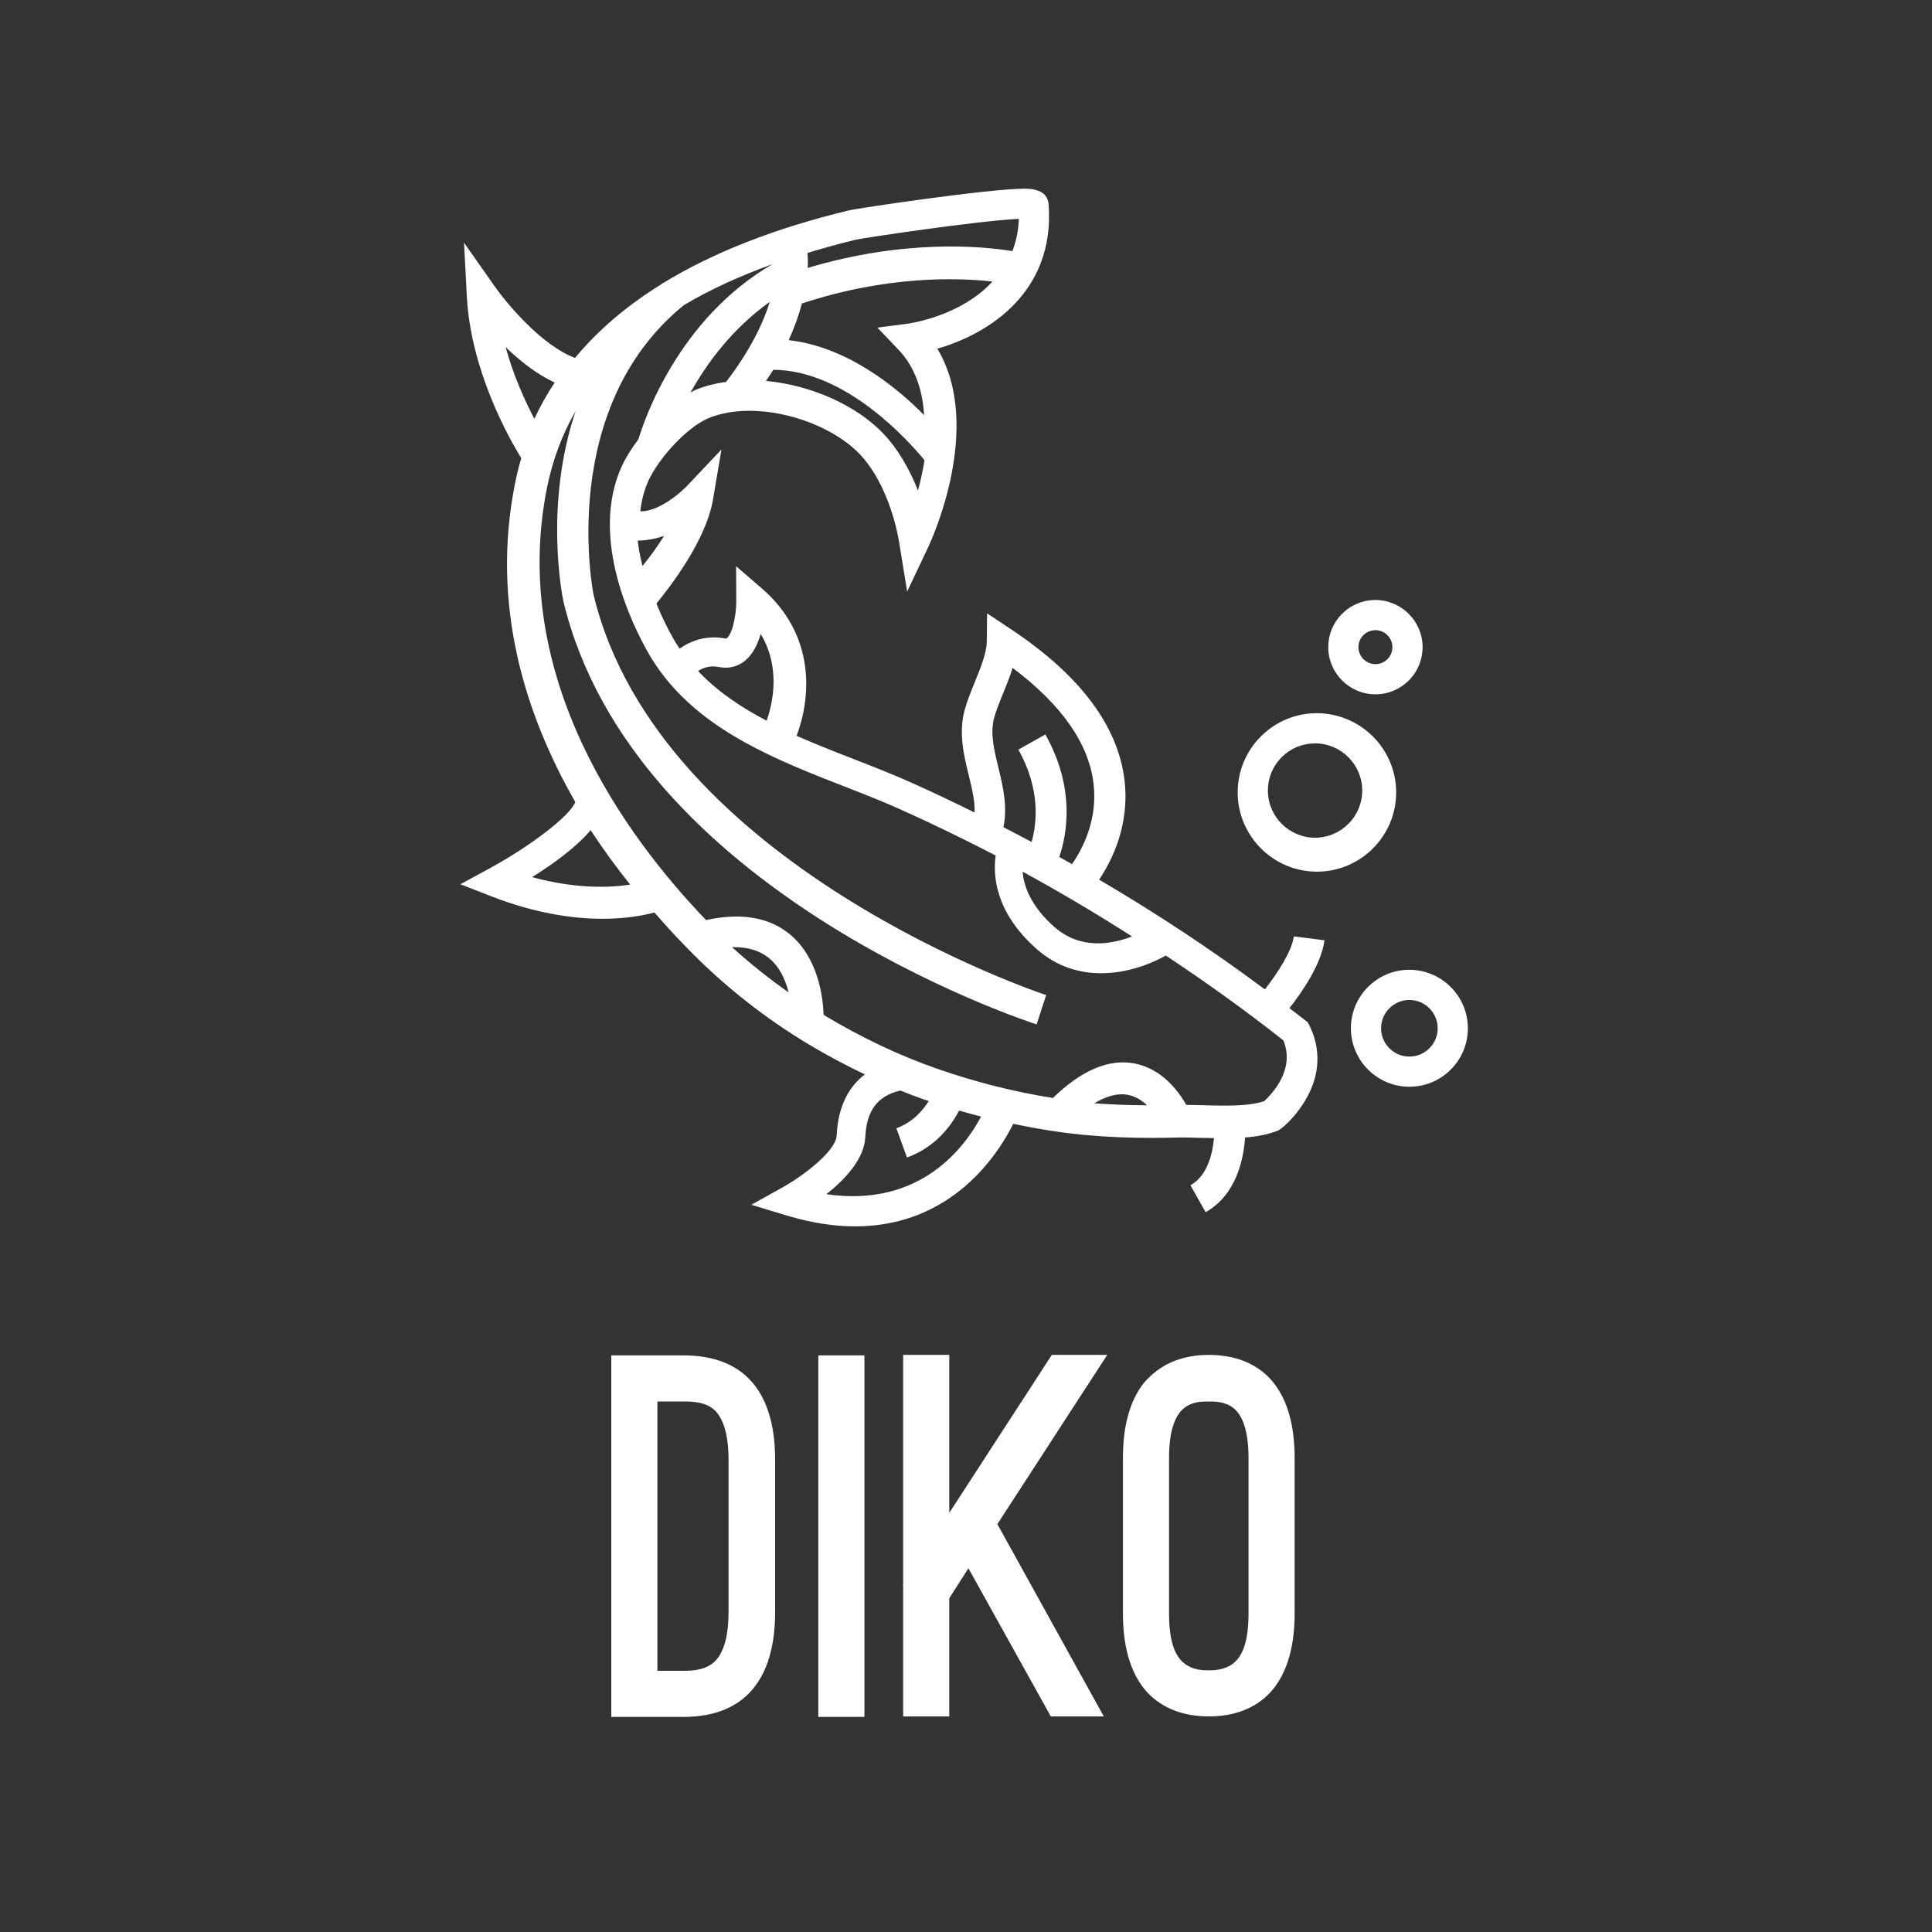
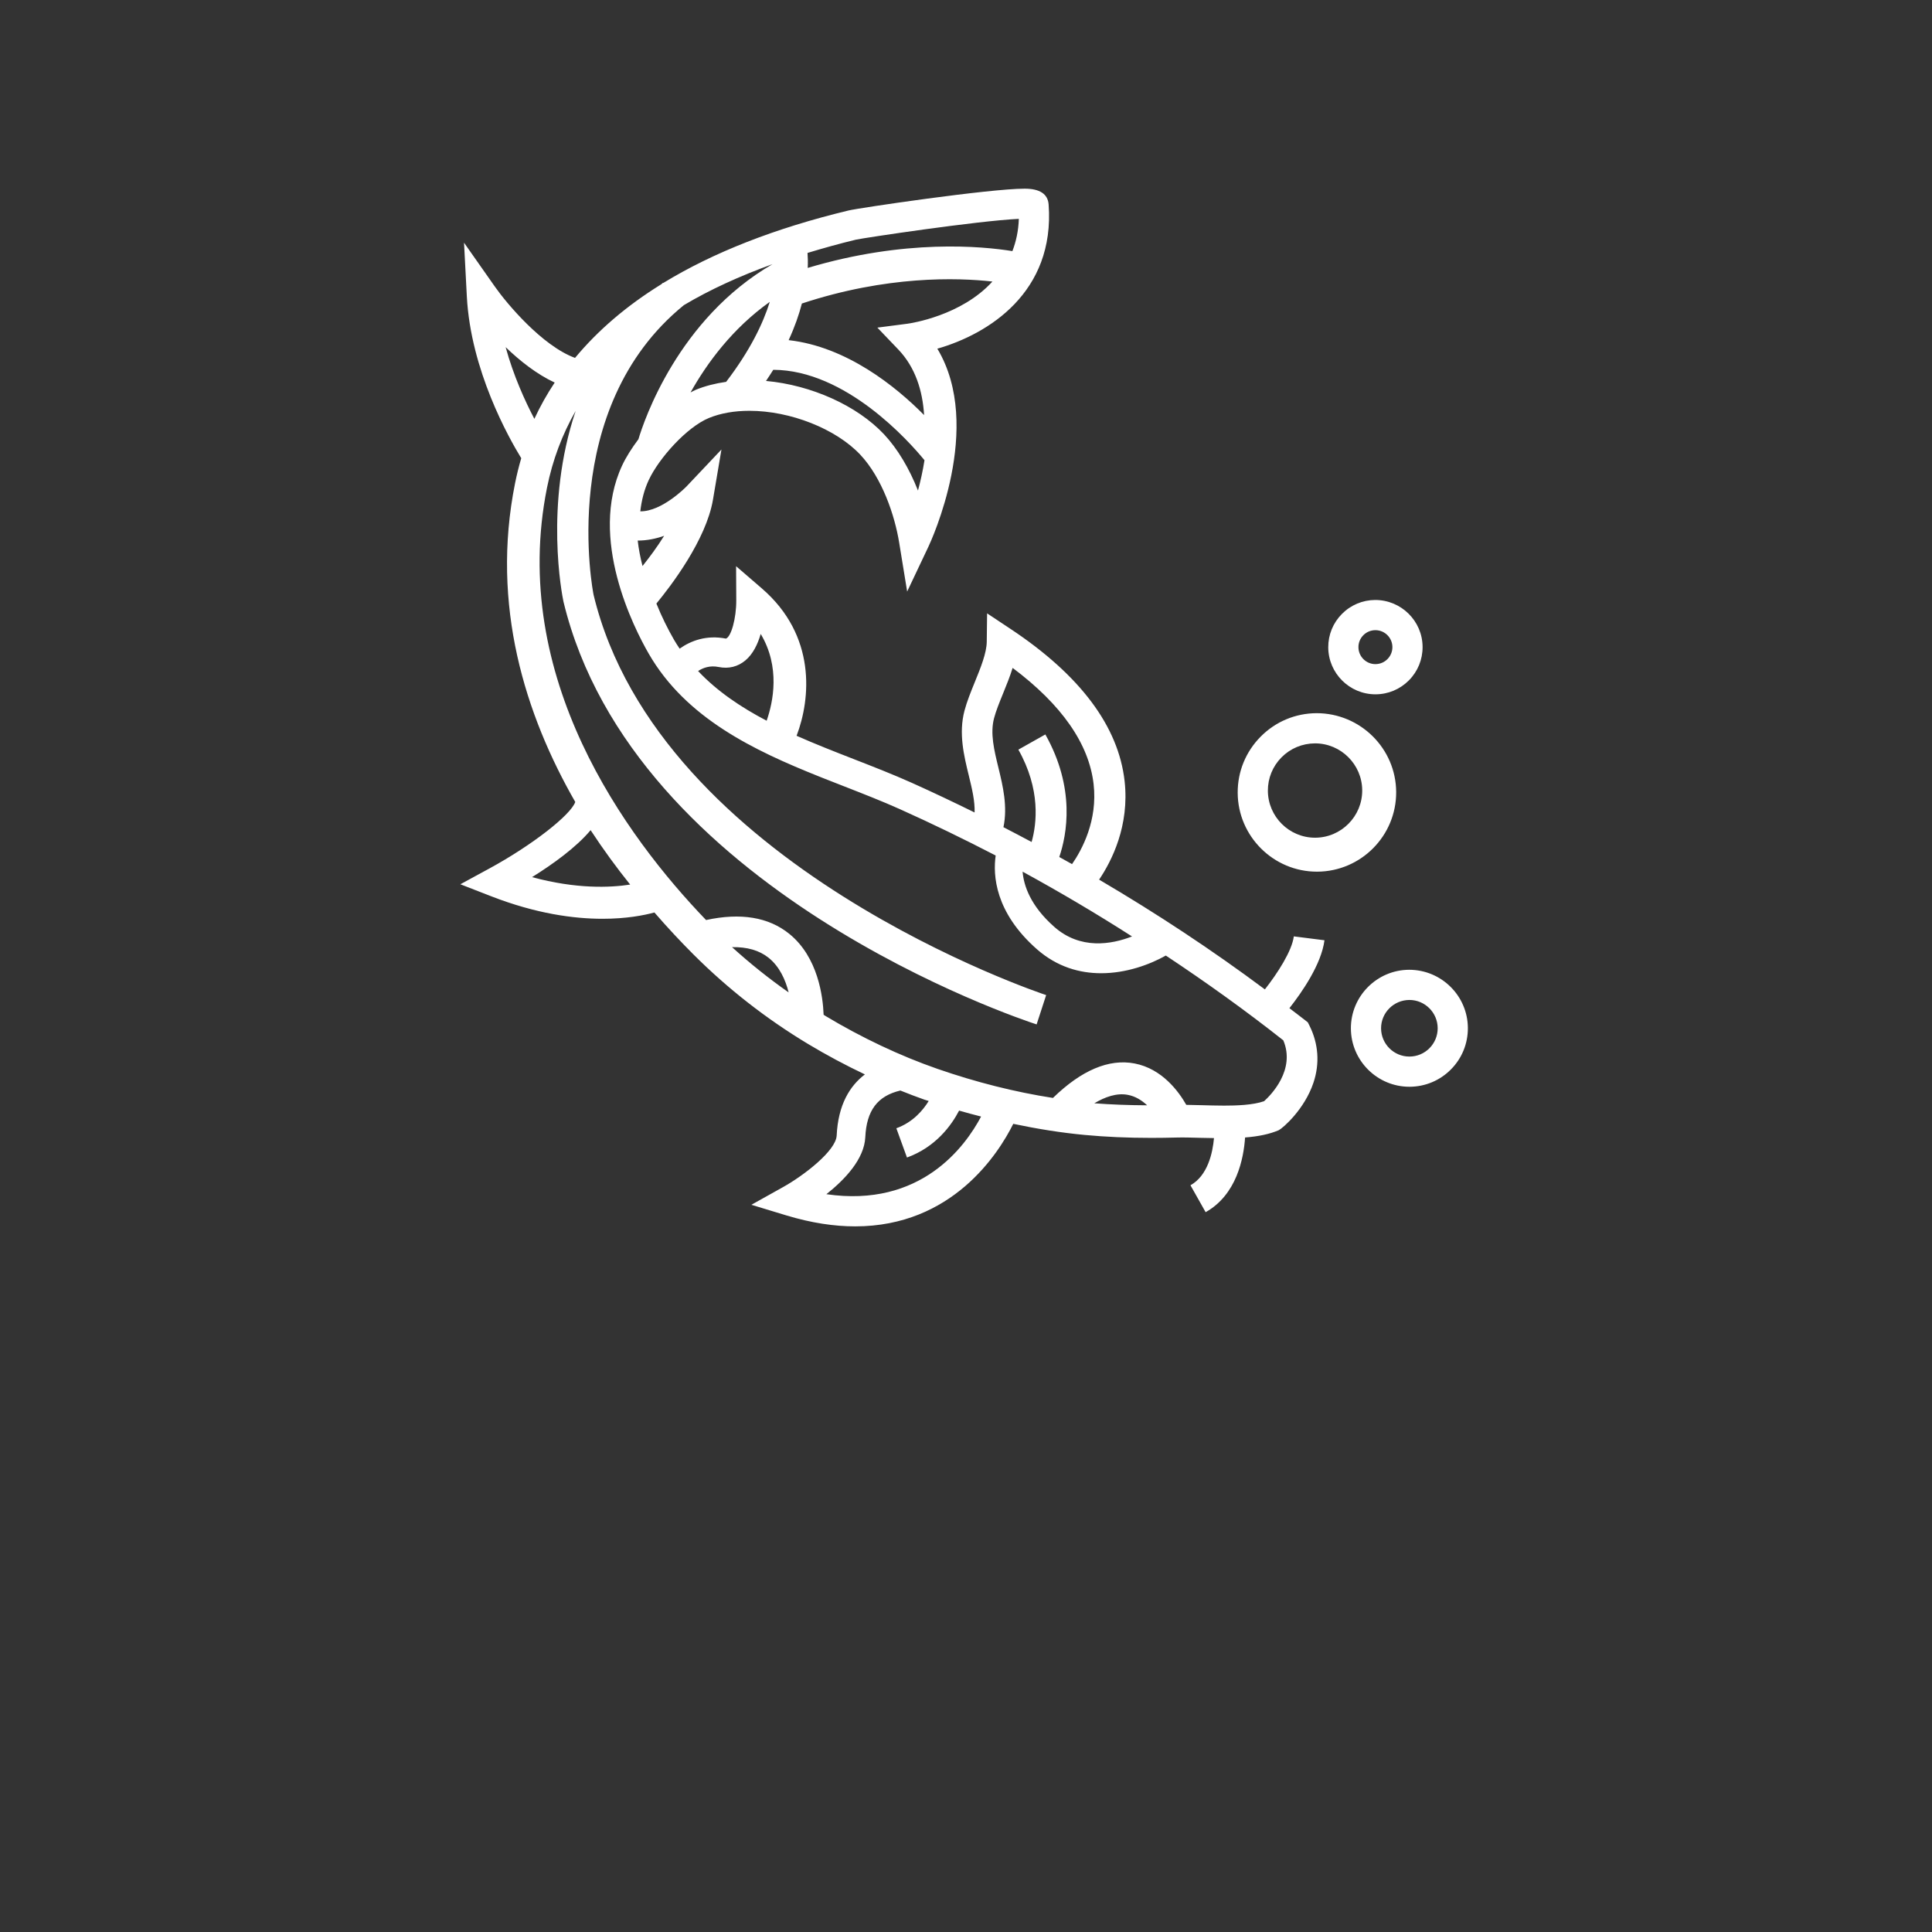
<svg xmlns="http://www.w3.org/2000/svg" width="512px" height="512px" viewBox="0 0 512 512" version="1.1">
  <rect x="0" y="0" width="512" height="512" fill="#333333" stroke="none" />
  <title>iTunesArtwork Copy</title>
  <g id="iTunesArtwork-Copy" stroke="none" stroke-width="1" fill="none" fill-rule="evenodd">
    <path d="M342.875,248.15 C342.377,252.036 338.544,257.949 335.206,262.201 C321.254,251.794 306.571,242.1 291.275,233.112 C294.639,228.131 299.348,218.823 298.036,207.029 C296.42,192.501 286.268,178.938 267.871,166.715 L261.592,162.545 L261.5,170.068 C261.464,173.077 259.86,177.014 258.309,180.821 C257.293,183.32 256.244,185.904 255.601,188.331 C254.008,194.358 255.457,200.268 256.732,205.485 C257.608,209.063 258.382,212.308 258.277,215.313 C252.788,212.615 247.256,209.976 241.64,207.457 C236.705,205.243 231.393,203.173 226.258,201.171 C221.183,199.196 216.068,197.188 211.103,194.993 C214.858,185.162 216.373,168.429 201.9,155.939 L195.073,150.048 L195.119,159.052 C195.142,163.873 193.755,168.779 192.378,169.237 C187.253,168.22 183.066,169.793 180.112,171.902 C179.61,171.147 179.108,170.391 178.649,169.593 C176.944,166.64 175.334,163.376 173.951,159.948 C177.797,155.288 187.138,143.072 188.945,132.413 L191.191,119.124 L181.915,128.933 C181.839,129.008 175.449,135.576 169.688,135.51 C170.016,132.603 170.714,129.816 171.911,127.245 C174.613,121.44 182.023,113.159 187.896,110.762 C190.971,109.506 194.581,108.868 198.621,108.868 C209.454,108.868 221.517,113.64 227.957,120.469 C233.78,126.657 237.112,136.57 238.289,143.788 L240.407,156.766 L246.04,144.877 C246.702,143.477 260.818,113.087 248.404,92.404 C261.946,88.541 279.612,77.457 277.897,54.19 C277.691,51.41 275.553,50 271.543,50 C262.215,50 227.616,55.112 224.855,55.782 C205.349,60.492 188.981,66.916 175.764,74.997 L175.711,74.932 C175.547,75.066 175.4,75.207 175.236,75.341 C166.055,81.025 158.455,87.54 152.389,94.847 C143.66,91.648 134.266,80.404 131.168,75.988 L122.971,64.315 L123.715,78.546 C124.741,98.13 134.814,116.014 138.135,121.424 C137.499,123.599 136.948,125.816 136.493,128.083 C130.007,160.449 139.201,189.449 152.451,212.53 C151.244,215.997 140.958,224.026 129.735,230.132 L122,234.339 L130.207,237.534 C142.07,242.142 152.067,243.486 159.694,243.486 C165.989,243.486 170.649,242.571 173.426,241.818 C177.026,245.972 180.531,249.694 183.751,252.916 C192.886,262.047 203.133,270.05 214.212,276.703 C219.074,279.623 224.117,282.312 229.206,284.729 C225.229,287.751 222.114,292.735 221.727,300.928 C221.537,304.941 213.136,311.453 207.516,314.593 L199.122,319.28 L208.32,322.073 C215.071,324.123 221.156,325 226.632,325 C252.362,325 264.605,305.697 268.526,297.828 C274.904,299.172 281.245,300.192 287.498,300.775 C293.066,301.295 298.83,301.55 305.115,301.55 C307.358,301.55 309.598,301.514 311.837,301.458 C313.647,301.406 315.808,301.471 318.1,301.537 C319.264,301.573 320.5,301.582 321.72,301.605 C321.366,305.559 320.057,311.548 315.486,314.109 L319.503,321.239 C327.71,316.64 329.586,307.018 329.959,301.445 C333.602,301.157 336.452,300.549 338.881,299.515 C339.937,298.992 345.701,294.034 348.082,286.92 C349.79,281.812 349.413,276.565 346.993,271.741 L346.587,270.933 L345.875,270.371 C344.508,269.288 343.091,268.252 341.708,267.179 C345.046,262.937 350.18,255.529 351,249.181 L342.875,248.15 Z M300,248.168 C294.562,250.284 286.303,251.757 279.361,245.599 C273.053,240.013 271.301,234.678 271,231 C280.921,236.424 290.596,242.143 300,248.168 Z M264.603,203.5 C263.454,198.799 262.371,194.364 263.434,190.332 C263.943,188.403 264.852,186.163 265.818,183.794 C266.727,181.557 267.652,179.28 268.358,177 C281.376,186.766 288.588,197.106 289.816,207.795 C290.932,217.472 286.72,225.224 284.104,229 C282.982,228.367 281.846,227.744 280.72,227.117 C282.739,221.176 285.056,208.89 277.027,194.636 L269.878,198.661 C275.826,209.222 274.762,218.266 273.387,223.138 C270.912,221.812 268.424,220.503 265.923,219.217 C267.065,213.752 265.791,208.359 264.603,203.5 Z M190.464,176.764 C193.091,177.296 195.536,176.688 197.538,175.016 C199.562,173.321 200.819,170.69 201.596,168 C206.837,176.76 204.903,186.033 203.17,191 C196.356,187.423 190.085,183.225 185,177.831 C186.296,176.981 188.126,176.287 190.464,176.764 Z M176,142 C174.164,144.954 172.105,147.715 170.275,150 C169.69,147.754 169.254,145.498 169,143.258 C171.439,143.261 173.808,142.772 176,142 Z M184.419,103.287 C183.949,103.48 183.473,103.767 183,104 C187.391,96.166 194.146,87.008 204,80 C202.221,85.721 198.783,92.892 192.437,101.193 C189.579,101.603 186.881,102.276 184.419,103.287 Z M234.305,115.124 C227.107,107.441 214.943,102.039 203,100.953 C203.659,99.96 204.34,98.96 204.926,98 C224.139,98.07 240.907,116.955 245,121.964 C244.547,124.811 243.938,127.535 243.273,130 C240.963,124.13 237.872,118.941 234.305,115.124 Z M240.464,85.792 L232.511,86.823 L238.039,92.6 C242.628,97.399 244.506,103.623 244.897,110 C237.413,102.43 224.395,91.881 209,90.14 C210.636,86.593 211.748,83.361 212.507,80.437 C234.968,73.006 253.688,73.561 263,74.611 C254.744,83.714 241.298,85.682 240.464,85.792 Z M226.841,63.51 C228.798,63.068 259.02,58.514 270,58 C269.898,61.213 269.26,64.027 268.296,66.547 C260.251,65.244 239.841,63.291 214.056,71 C214.122,69.469 214.089,68.143 214,67.028 C218.118,65.784 222.355,64.59 226.841,63.51 Z M134,92 C137.706,95.57 142.209,99.155 147,101.382 C144.949,104.459 143.155,107.667 141.613,111 C139.144,106.292 136.08,99.587 134,92 Z M141,232.449 C146.505,229.022 152.682,224.585 156.519,220 C159.907,225.176 163.452,230.003 167,234.423 C161.643,235.249 152.702,235.624 141,232.449 Z M194,251.005 C197.979,250.923 201.216,251.852 203.66,253.798 C206.613,256.152 208.174,259.713 209,263 C203.747,259.314 198.741,255.308 194,251.005 Z M219,316.474 C223.878,312.607 229.037,307.183 229.311,301.37 C229.647,294.269 232.553,290.435 238.606,289 C240.744,289.851 242.878,290.689 244.992,291.422 C245.368,291.55 245.744,291.649 246.117,291.775 C244.576,294.276 241.914,297.417 237.541,299.004 L240.358,306.757 C248.02,303.969 252.16,298.192 254.172,294.322 C256.118,294.896 258.057,295.391 260,295.896 C255.788,303.861 243.979,320.123 219,316.474 Z M290,292.383 C292.861,290.685 295.914,289.611 298.795,290.133 C300.898,290.499 302.626,291.627 304,292.917 C299.046,292.896 294.44,292.716 290,292.383 Z M204.73,70 C179.692,84.527 170.646,111.501 169.192,116.396 C167.396,118.792 165.874,121.199 164.866,123.373 C155.875,142.69 167.995,166.421 171.919,173.231 C181.786,190.354 199.858,198.895 217.079,205.783 L218.266,206.256 C220.042,206.961 221.808,207.65 223.552,208.33 C228.815,210.387 233.79,212.329 238.526,214.454 C247.134,218.322 255.571,222.426 263.865,226.719 C263.122,231.917 263.655,241.785 274.826,251.584 C280.151,256.253 286.13,257.917 291.812,257.917 C298.46,257.917 304.668,255.638 308.956,253.232 C319.701,260.353 330.115,267.824 340.091,275.701 C343.387,283.531 336.795,290.204 334.995,291.829 C332.036,292.872 327.582,293 324.414,293 C322.398,293 320.375,292.938 318.454,292.886 C317.02,292.843 315.662,292.814 314.376,292.797 C312.379,289.276 307.98,283.237 300.688,281.831 C293.868,280.52 286.585,283.629 279.041,290.966 C268.961,289.397 258.703,286.82 248.433,283.257 C238.568,279.83 228.301,274.981 218.738,269.227 C218.577,269.132 218.427,269.021 218.267,268.923 C218.09,264.136 216.797,253.67 209.184,247.49 C203.695,243.037 196.263,241.834 187.112,243.819 C165.775,221.618 134.902,179.522 144.96,129.258 C146.433,121.902 148.995,115.14 152.556,108.892 C144.184,133.793 148.992,157.864 149.319,159.42 C167.752,235.913 270.352,270.067 274.715,271.479 L277.244,263.708 C276.22,263.374 174.648,229.596 157.302,157.629 C157.2,157.138 147.5,108.284 181.24,80.862 C188.1,76.778 195.958,73.178 204.73,70 Z M373.43,257 C382.011,257 388.964,263.923 389,272.43 C389.019,276.571 387.424,280.474 384.508,283.413 C381.591,286.352 377.705,287.984 373.564,288 L373.564,288 L373.495,288 C364.992,288 358.039,281.08 358,272.57 C357.961,264.025 364.884,257.039 373.43,257 Z M373.502,265 C369.329,265.02 365.98,268.399 366,272.532 C366.017,276.651 369.379,280 373.495,280 L373.495,280 L373.532,280 C375.536,279.993 377.416,279.203 378.828,277.781 C380.237,276.355 381.01,274.472 381,272.468 C380.983,268.349 377.621,265 373.502,265 Z M349,231 L349.096,231 C360.673,230.947 370.053,221.485 370,209.904 C369.947,198.38 360.528,189 348.904,189 C343.296,189.026 338.031,191.234 334.085,195.22 C330.139,199.203 327.974,204.487 328,210.096 C328.053,221.62 337.472,231 349,231 Z M348.5,222 C341.64,222 336.033,216.418 336,209.555 C335.984,206.218 337.272,203.072 339.62,200.704 C341.971,198.333 345.104,197.016 348.5,197 C355.36,197 360.967,202.582 361,209.445 C361.032,216.337 355.447,221.968 348.555,222 L348.5,222 Z M364.495,184 L364.554,184 C367.893,183.987 371.025,182.669 373.378,180.299 C375.728,177.927 377.013,174.782 377,171.442 C376.97,164.584 371.364,159 364.442,159 C361.103,159.013 357.972,160.331 355.622,162.701 C353.269,165.073 351.987,168.215 352,171.551 C352.026,178.413 357.633,184 364.495,184 Z M364.498,176 C362.027,176 360.01,173.988 360,171.517 C359.993,170.316 360.456,169.188 361.302,168.332 C362.147,167.48 363.273,167.007 364.498,167 C366.97,167 368.99,169.008 369,171.476 C369.007,172.68 368.541,173.812 367.695,174.664 C366.849,175.52 365.724,175.993 364.519,175.997 L364.498,176 Z" id="Combined-Shape" fill="#FFFFFF" fill-rule="nonzero" />
-     <path d="M181.11,455 C197.62,455 205.42,444.73 205.42,427.18 L205.42,427.18 L205.42,386.88 C205.42,369.33 197.62,359.19 181.11,359.19 L181.11,359.19 L162,359.19 L162,455 L181.11,455 Z M181.11,442.78 L174.22,442.78 L174.22,371.41 L181.11,371.41 C184.23,371.41 187.22,371.67 189.43,373.75 C191.51,375.83 193.07,379.73 193.07,386.88 L193.07,386.88 L193.07,427.18 C193.07,434.33 191.51,438.23 189.43,440.31 C187.22,442.39 184.23,442.78 181.11,442.78 L181.11,442.78 Z M229.08,455 L229.08,359.19 L216.86,359.19 L216.86,455 L229.08,455 Z M251.57,454.87 L251.57,423.54 L256.64,415.61 L278.48,454.87 L292.52,454.87 L264.31,403.91 L293.43,359.06 L278.74,359.06 L251.57,400.92 L251.57,359.06 L239.35,359.06 L239.35,419.9 L239.22,420.16 L239.35,420.16 L239.35,454.87 L251.57,454.87 Z M320.34,454.87 C329.7,454.87 334.9,450.84 337.63,447.33 C341.27,442.65 343.09,436.02 343.09,427.57 L343.09,427.57 L343.09,386.36 C343.09,377.91 341.27,371.28 337.63,366.6 C334.9,363.09 329.7,359.06 320.34,359.06 C315.66,359.06 312.15,360.1 309.29,361.53 C306.43,363.09 304.48,364.91 303.05,366.6 C299.41,371.28 297.59,377.91 297.59,386.36 L297.59,386.36 L297.59,427.57 C297.59,436.02 299.41,442.65 303.05,447.33 C305.78,450.84 311.11,454.87 320.34,454.87 Z M320.532,442.65 L320.104,442.649 C318.193,442.637 315.832,442.447 313.71,440.7 C311.5,438.88 309.81,435.24 309.81,427.57 L309.81,427.57 L309.81,386.36 C309.81,378.95 311.5,375.05 313.71,373.23 C315.92,371.41 318.39,371.41 320.34,371.41 C322.03,371.41 324.76,371.41 326.97,373.23 C329.18,375.05 330.87,378.95 330.87,386.36 L330.87,386.36 L330.87,427.57 C330.87,435.24 329.18,438.88 326.97,440.7 C324.76,442.52 322.03,442.65 320.34,442.65 L320.532,442.65 Z" id="DiKO" fill="#FFFFFF" fill-rule="nonzero" />
  </g>
</svg>